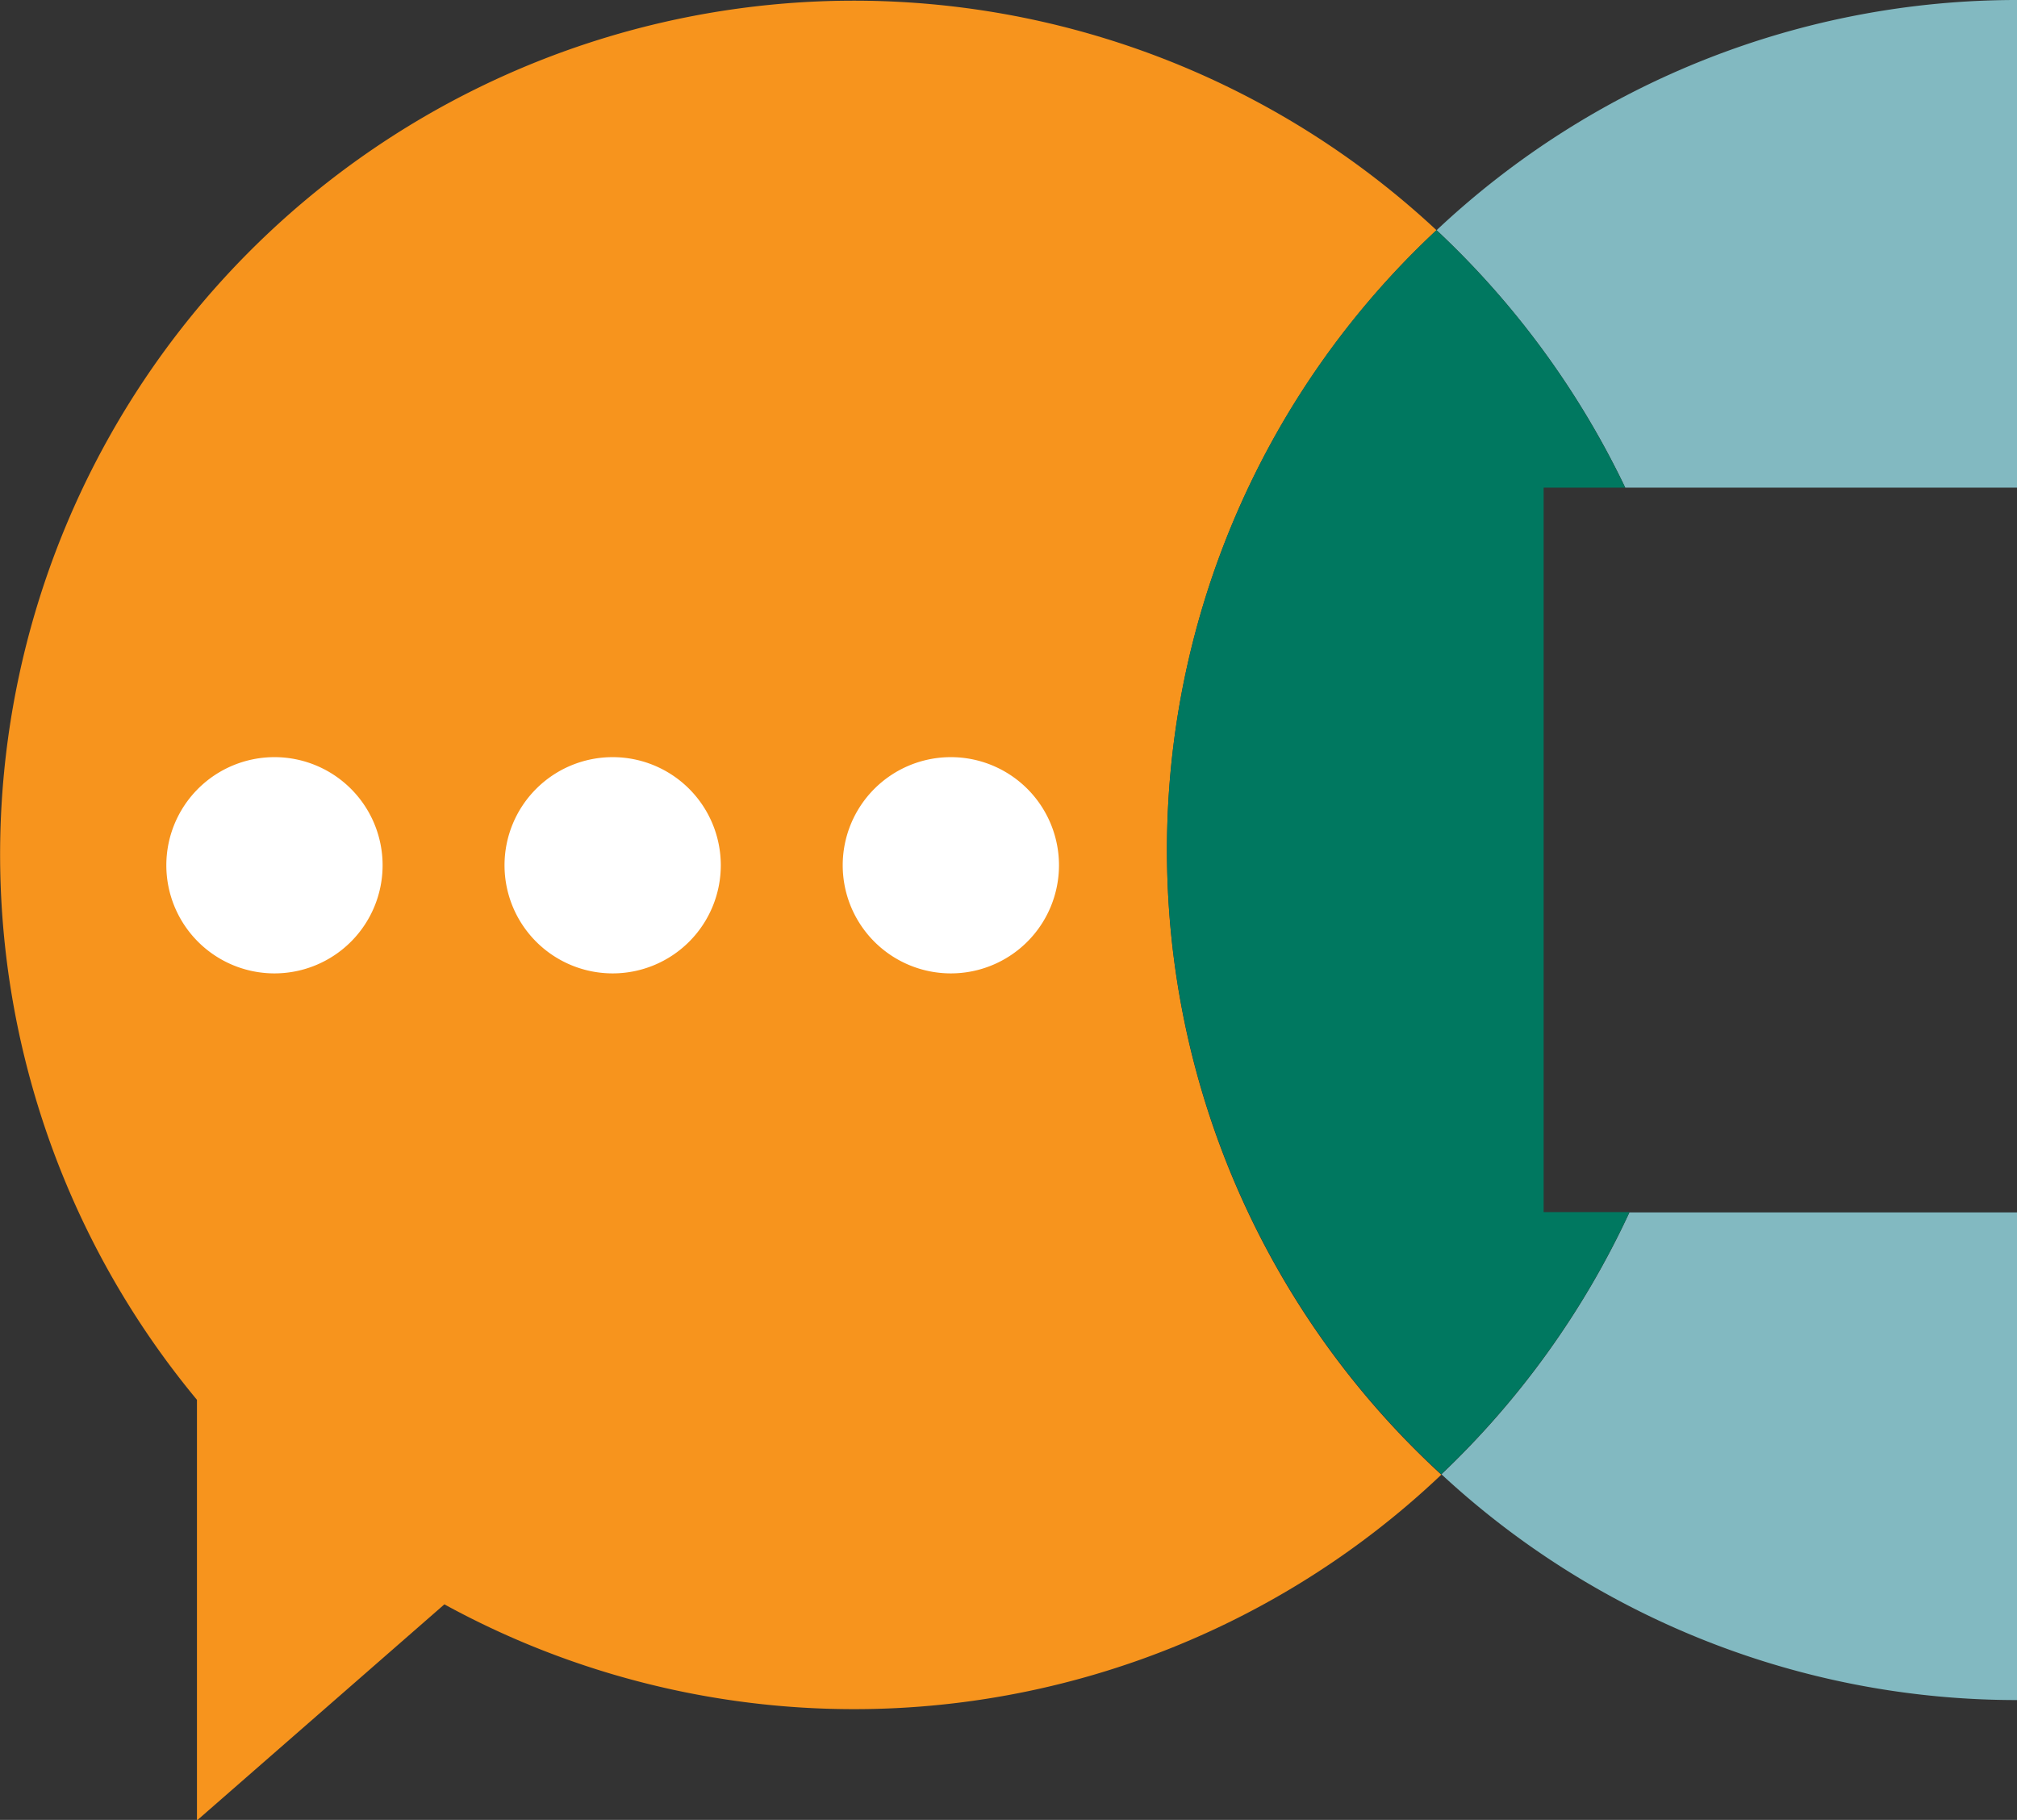
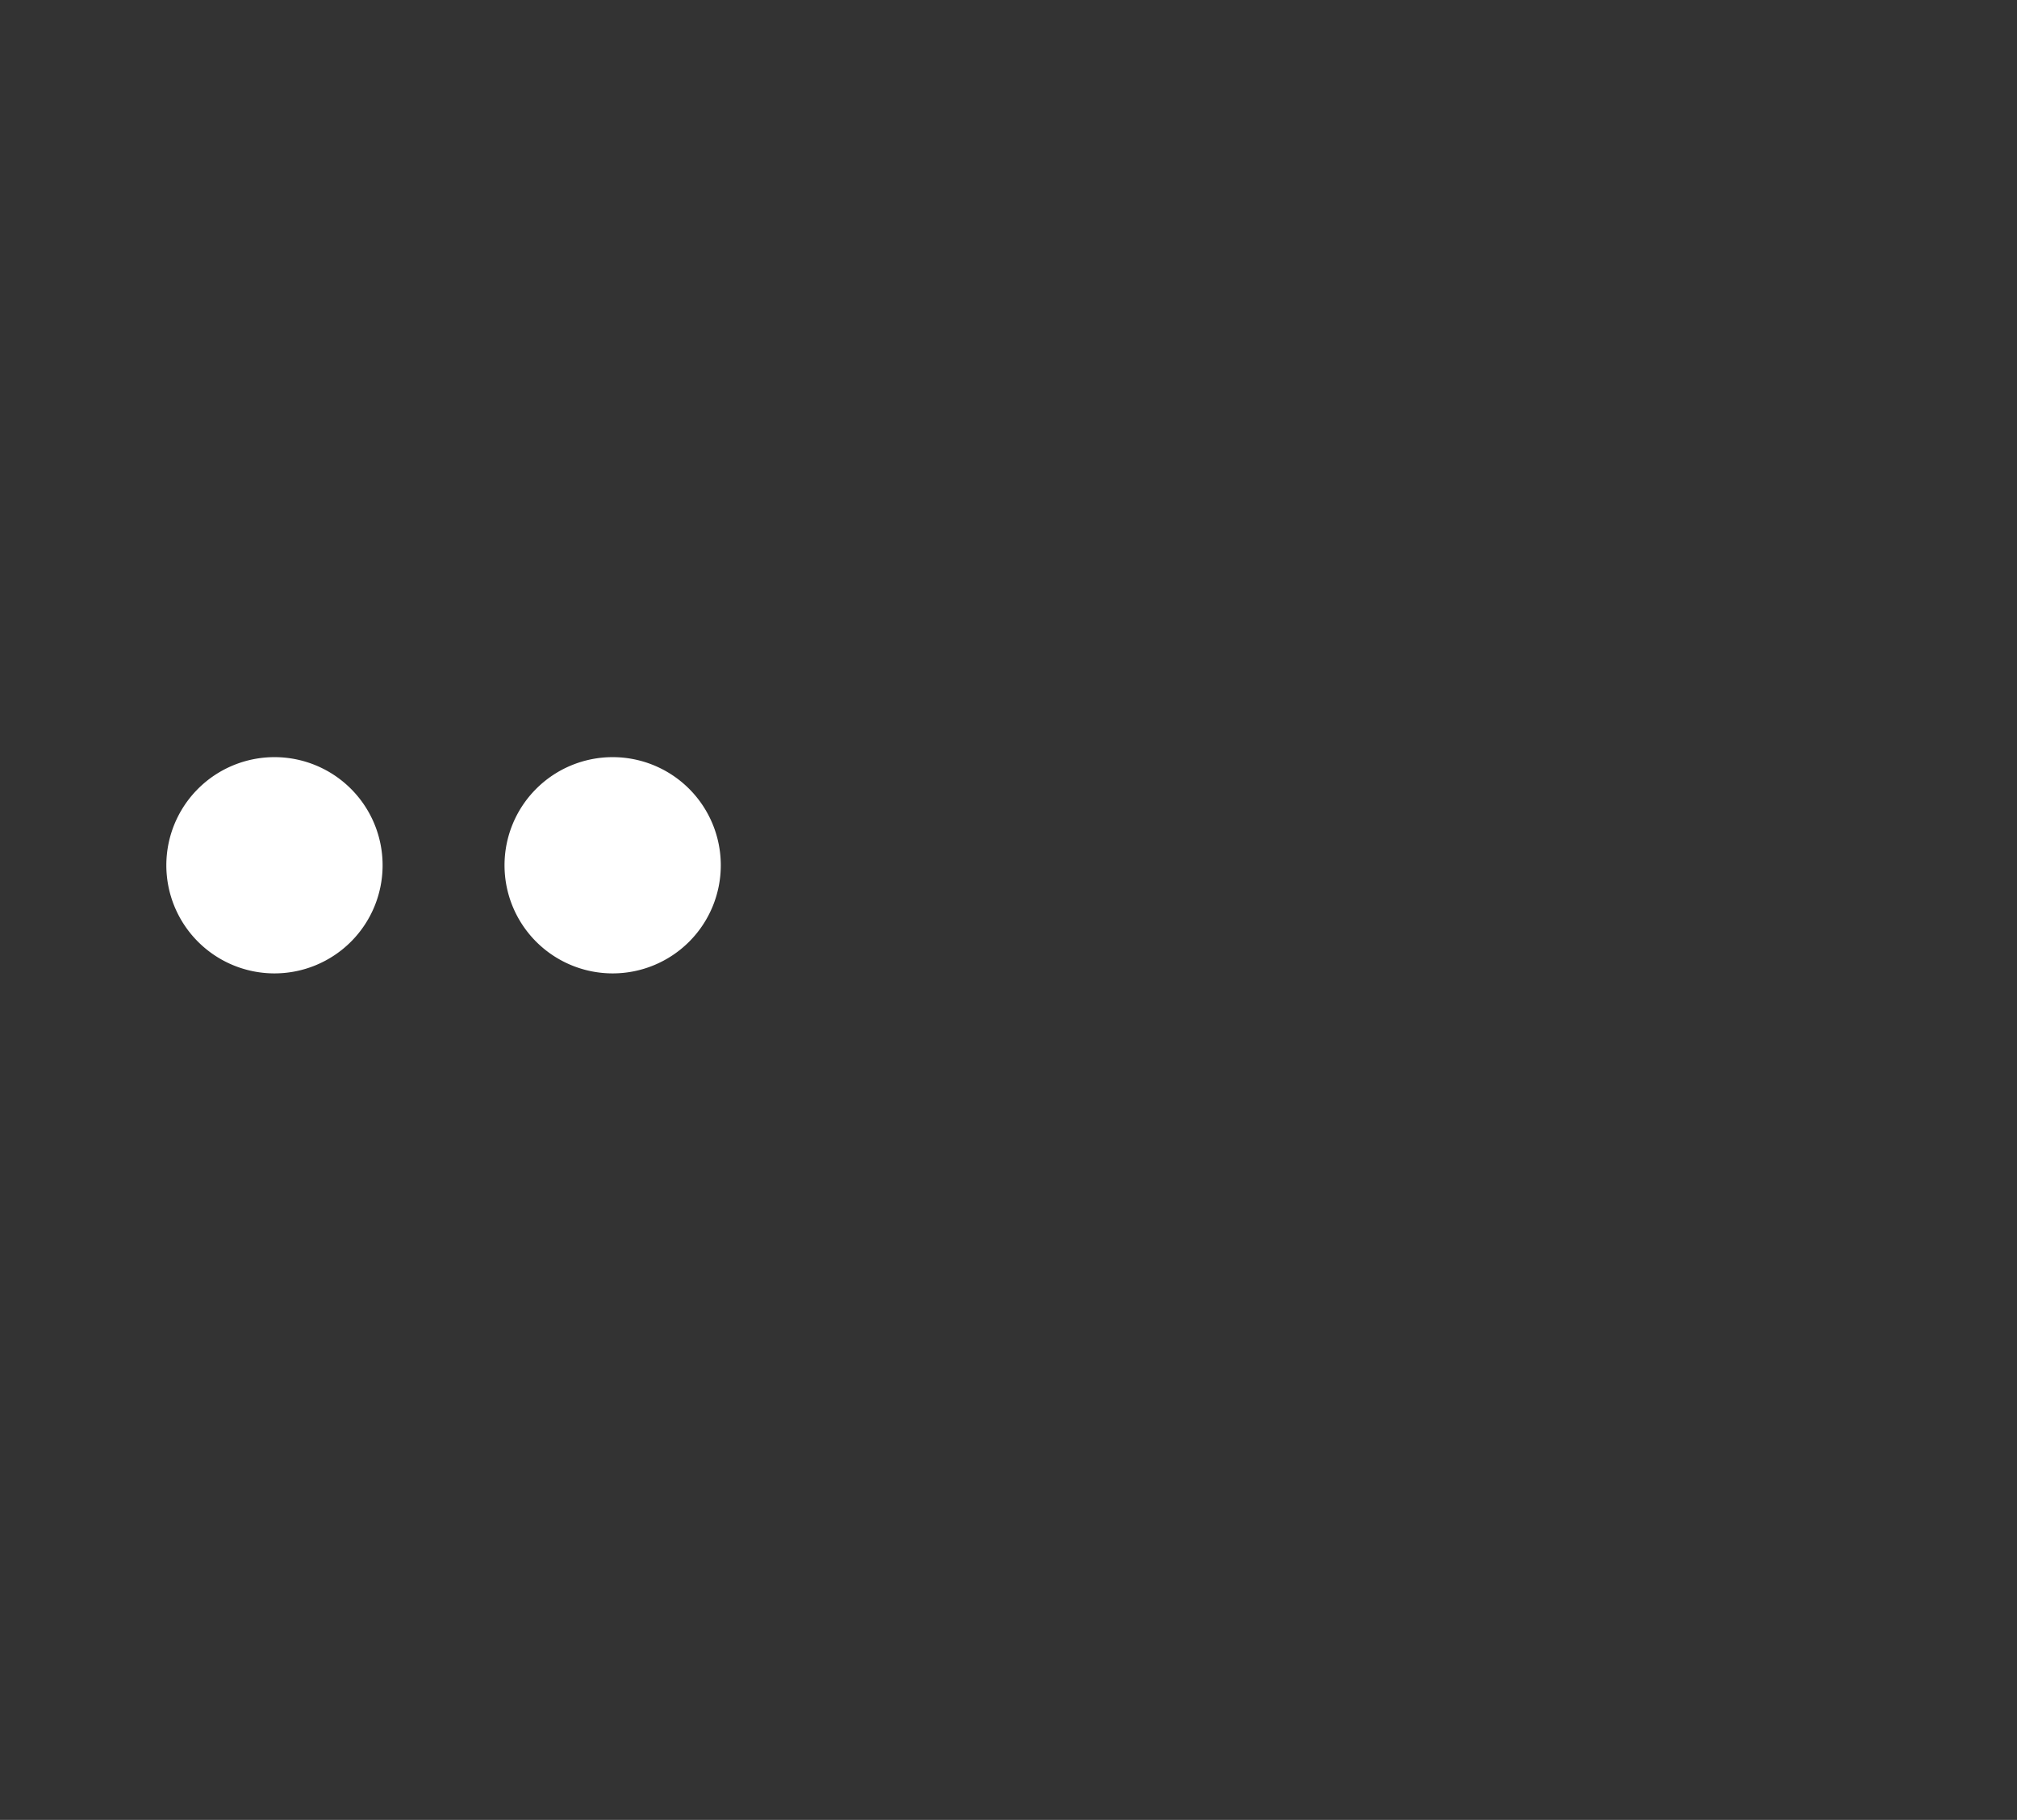
<svg xmlns="http://www.w3.org/2000/svg" viewBox="0 0 146.24 131.96">
  <rect x="0" y="0" width="146.24" height="131.96" fill="#333333" stroke="none" />
  <defs>
    <style>.cls-1{fill:#f7941d;}.cls-2{fill:#82b9c1;}.cls-3{fill:#007860;}.cls-4{fill:#fff;}</style>
  </defs>
  <title>Asset 25</title>
  <g id="Layer_2" data-name="Layer 2">
    <g id="heaf">
-       <path class="cls-1" d="M84.61,61.64a61.43,61.43,0,0,1,19.54-44.95A61.91,61.91,0,0,0,14.28,101.5V132l17.94-15.67a61.83,61.83,0,0,0,72.28-9.4A61.4,61.4,0,0,1,84.61,61.64" />
-       <path class="cls-2" d="M104.5,106.89a61.32,61.32,0,0,0,41.74,16.38V87.91h-28.1a62.27,62.27,0,0,1-13.64,19" />
-       <path class="cls-2" d="M146.24,0a61.36,61.36,0,0,0-42.08,16.69,62.6,62.6,0,0,1,13.68,18.67h28.4Z" />
-       <path class="cls-3" d="M104.15,16.69a61.44,61.44,0,0,0,.35,90.2,62.27,62.27,0,0,0,13.64-19h-6.22V35.36h5.91a62.26,62.26,0,0,0-13.68-18.67" />
      <path class="cls-4" d="M27.74,62.73a7.84,7.84,0,1,1-7.83-7.83,7.84,7.84,0,0,1,7.83,7.83" />
      <path class="cls-4" d="M52.26,62.73a7.84,7.84,0,1,1-7.84-7.83,7.84,7.84,0,0,1,7.84,7.83" />
-       <path class="cls-4" d="M76.78,62.73a7.84,7.84,0,1,1-7.84-7.83,7.84,7.84,0,0,1,7.84,7.83" />
    </g>
  </g>
</svg>